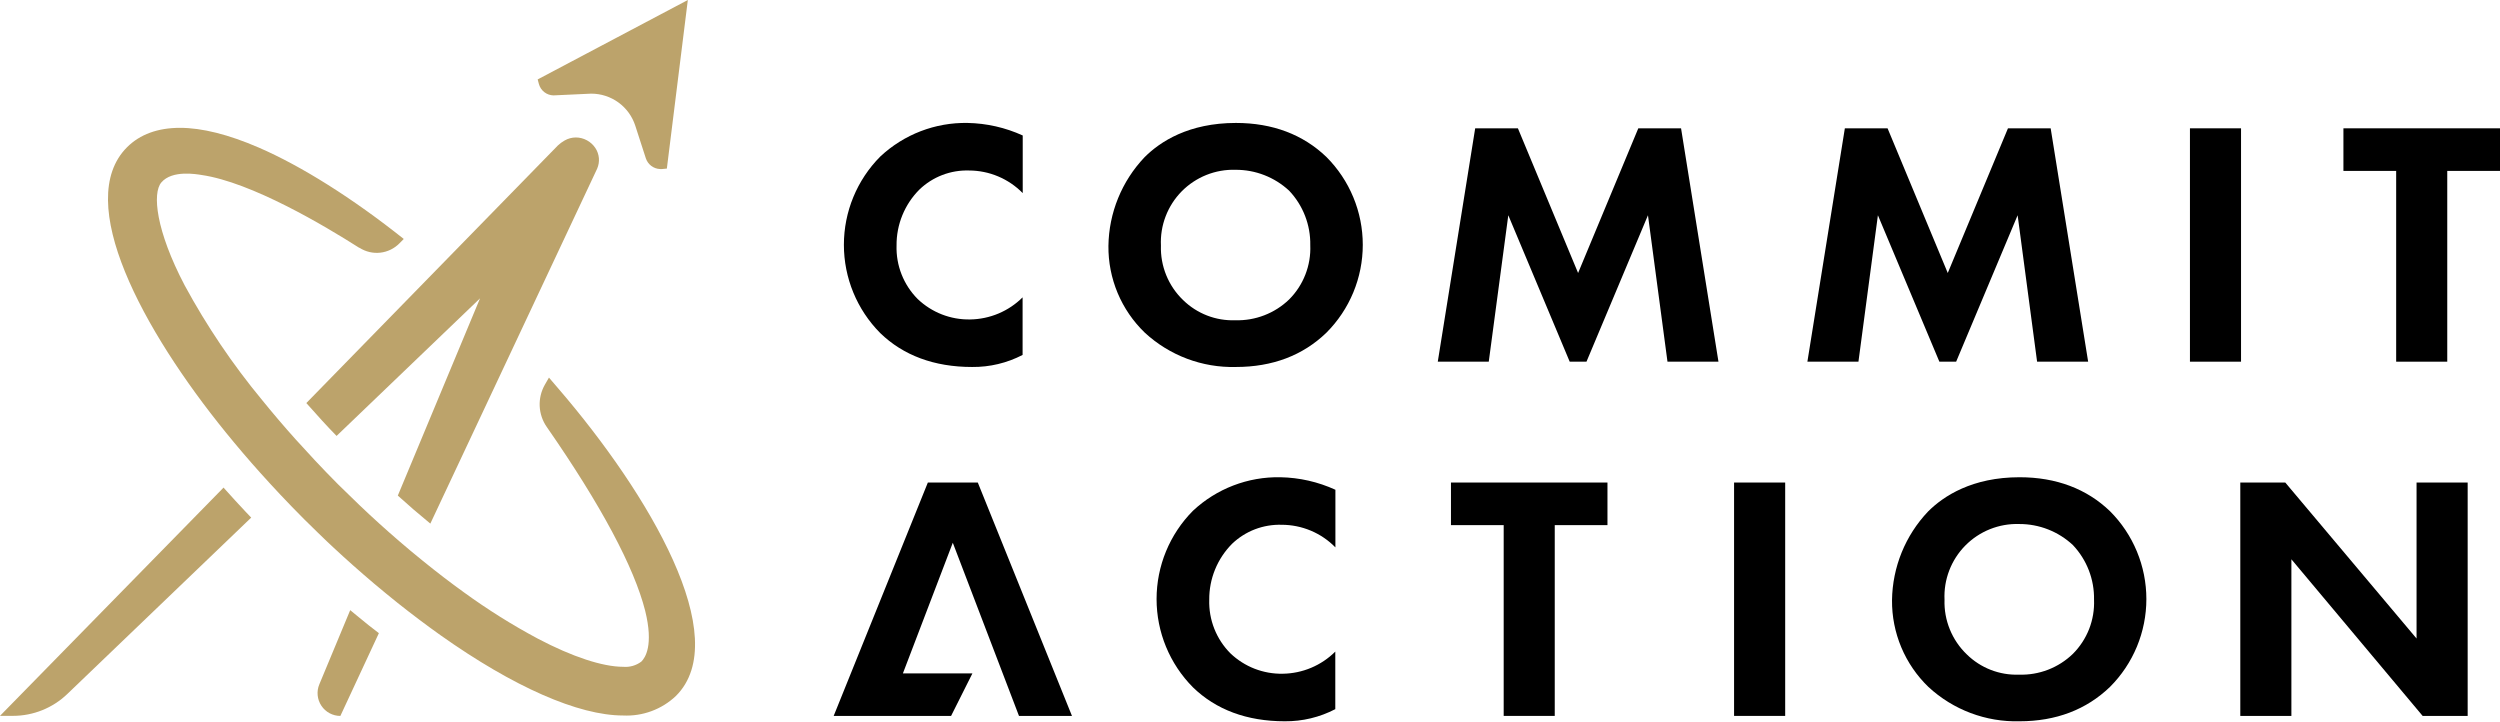
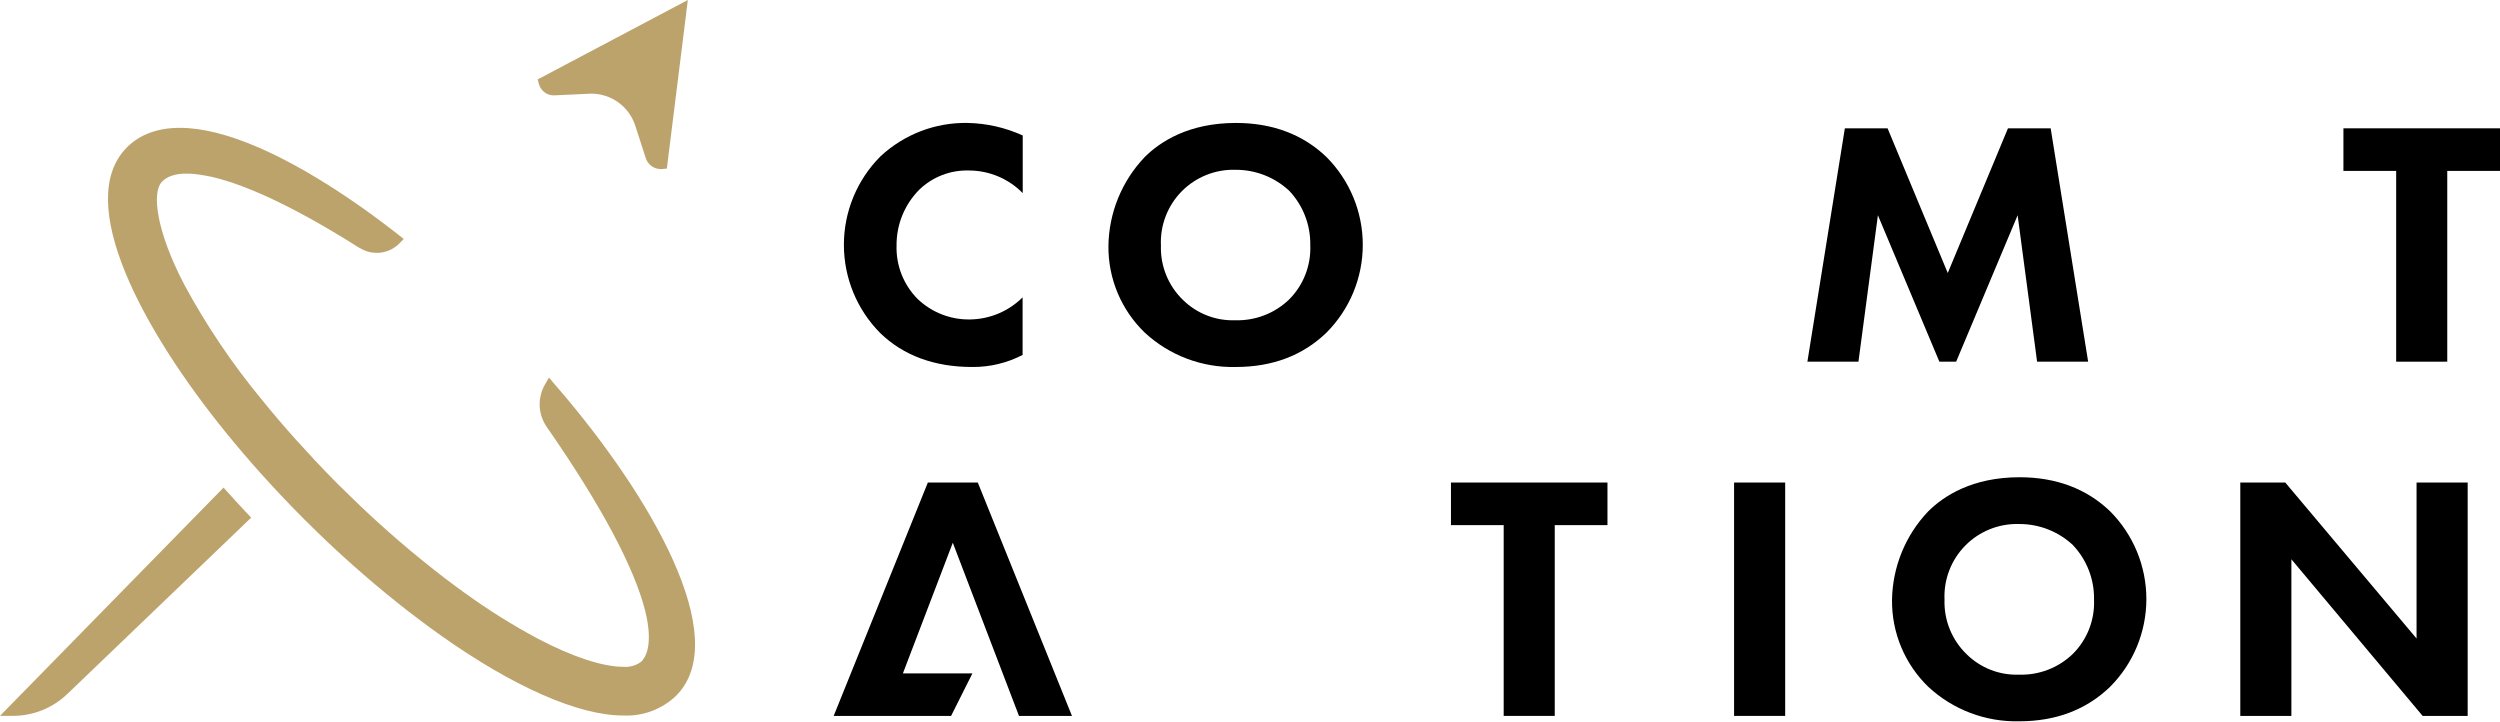
<svg xmlns="http://www.w3.org/2000/svg" width="135" height="39" viewBox="0 0 135 39" fill="none">
  <path d="M52.492 19.817C50.441 19.817 48.773 19.188 47.533 17.986C46.275 16.719 45.57 15.006 45.57 13.22C45.57 11.435 46.275 9.722 47.533 8.455C48.81 7.258 50.503 6.606 52.253 6.639C53.28 6.659 54.292 6.889 55.227 7.316V10.428C54.849 10.042 54.398 9.736 53.9 9.526C53.403 9.316 52.868 9.208 52.328 9.207C51.836 9.191 51.346 9.274 50.886 9.45C50.427 9.626 50.007 9.892 49.651 10.233C49.254 10.629 48.941 11.101 48.728 11.62C48.516 12.139 48.409 12.696 48.414 13.257C48.397 13.791 48.49 14.323 48.686 14.82C48.883 15.318 49.179 15.77 49.556 16.148C50.318 16.875 51.336 17.271 52.388 17.25C53.451 17.235 54.467 16.808 55.22 16.057V19.166C54.378 19.604 53.441 19.827 52.492 19.817Z" fill="black" />
  <path d="M66.74 19.817C64.921 19.864 63.155 19.199 61.819 17.964C61.19 17.358 60.691 16.63 60.353 15.824C60.016 15.018 59.846 14.152 59.855 13.279C59.879 11.495 60.575 9.786 61.803 8.493C62.646 7.646 64.191 6.639 66.74 6.639C68.726 6.639 70.368 7.269 71.624 8.474C72.247 9.097 72.742 9.837 73.079 10.652C73.417 11.466 73.59 12.339 73.59 13.221C73.59 14.102 73.417 14.975 73.079 15.79C72.742 16.604 72.247 17.344 71.624 17.967C70.352 19.195 68.71 19.817 66.74 19.817ZM66.721 9.169C66.182 9.152 65.645 9.247 65.145 9.447C64.644 9.648 64.19 9.949 63.811 10.333C63.433 10.717 63.138 11.176 62.945 11.68C62.752 12.183 62.665 12.721 62.69 13.26C62.672 13.808 62.77 14.354 62.977 14.862C63.184 15.37 63.496 15.829 63.892 16.208C64.263 16.57 64.703 16.852 65.186 17.039C65.669 17.226 66.185 17.312 66.702 17.294C67.238 17.31 67.771 17.219 68.271 17.026C68.771 16.834 69.227 16.543 69.613 16.171C69.996 15.788 70.295 15.33 70.491 14.825C70.688 14.321 70.778 13.782 70.755 13.241C70.775 12.148 70.365 11.09 69.613 10.296C68.827 9.567 67.793 9.164 66.721 9.169Z" fill="black" />
-   <path d="M90.044 19.531L88.99 11.623L85.67 19.531H84.764L81.448 11.623L80.393 19.531H77.64L79.66 6.929H81.967L85.217 14.742L88.468 6.929H90.777L92.797 19.531H90.044Z" fill="black" />
  <path d="M110.003 19.531L108.952 11.623L105.632 19.531H104.726L101.407 11.623L100.356 19.531H97.599L99.622 6.929H101.929L105.179 14.742L108.43 6.929H110.736L112.76 19.531H110.003Z" fill="black" />
-   <path d="M121.016 6.929H118.257V19.531H121.016V6.929Z" fill="black" />
  <path d="M135 6.929H126.545V9.229H129.393V19.531H132.152V9.229H135V6.929Z" fill="black" />
-   <path d="M64.418 37.114C65.658 38.32 67.326 38.949 69.377 38.949C70.327 38.958 71.264 38.733 72.106 38.294V35.186C71.353 35.937 70.337 36.366 69.274 36.381C68.221 36.403 67.203 36.007 66.442 35.28C66.064 34.901 65.769 34.449 65.572 33.952C65.376 33.455 65.283 32.923 65.299 32.388C65.295 31.827 65.401 31.27 65.614 30.75C65.826 30.231 66.14 29.759 66.536 29.361C66.892 29.021 67.312 28.756 67.772 28.58C68.232 28.405 68.722 28.323 69.214 28.338C69.754 28.339 70.288 28.447 70.786 28.656C71.284 28.866 71.735 29.173 72.112 29.559V26.447C71.178 26.02 70.166 25.789 69.138 25.771C67.389 25.737 65.695 26.387 64.418 27.583C63.161 28.851 62.455 30.564 62.455 32.349C62.455 34.134 63.161 35.847 64.418 37.114Z" fill="black" />
  <path d="M93.64 26.057H96.4V38.659H93.64V26.057Z" fill="black" />
  <path d="M109.033 28.297L109.035 28.297H109.025L109.033 28.297Z" fill="black" />
  <path fill-rule="evenodd" clip-rule="evenodd" d="M109.057 38.949C107.237 38.997 105.471 38.332 104.135 37.095C103.506 36.489 103.007 35.76 102.669 34.954C102.331 34.148 102.161 33.281 102.169 32.407C102.193 30.623 102.888 28.914 104.116 27.621C104.96 26.778 106.505 25.771 109.057 25.771C111.042 25.771 112.685 26.4 113.937 27.602C114.561 28.225 115.055 28.965 115.393 29.78C115.73 30.594 115.904 31.467 115.904 32.349C115.904 33.23 115.73 34.103 115.393 34.918C115.055 35.732 114.561 36.472 113.937 37.095C112.666 38.319 111.023 38.949 109.057 38.949ZM109.033 28.297C108.495 28.28 107.958 28.375 107.458 28.575C106.957 28.776 106.503 29.077 106.125 29.461C105.746 29.846 105.451 30.304 105.258 30.808C105.066 31.311 104.979 31.849 105.004 32.388C104.986 32.936 105.084 33.482 105.292 33.99C105.499 34.498 105.81 34.957 106.206 35.336C106.577 35.701 107.018 35.986 107.503 36.174C107.988 36.362 108.506 36.45 109.025 36.431C109.561 36.449 110.095 36.358 110.595 36.165C111.094 35.972 111.551 35.681 111.936 35.308C112.318 34.926 112.617 34.468 112.814 33.965C113.01 33.461 113.1 32.922 113.078 32.382C113.098 31.287 112.688 30.229 111.936 29.433C111.149 28.698 110.11 28.292 109.033 28.297Z" fill="black" />
  <path d="M123.735 30.201L130.825 38.662H133.254V26.057H130.494V34.48L123.405 26.057H120.976V38.662H123.735V30.201Z" fill="black" />
  <path d="M81.199 38.659V28.357H78.352V26.057H86.803V28.357H83.956V38.659H81.199Z" fill="black" />
  <path d="M55.025 38.659L51.451 29.308L48.757 36.362H52.511L51.359 38.659H45.019L50.104 26.057H52.801L57.886 38.659H55.025Z" fill="black" />
  <path d="M29.89 5.151C29.915 5.151 31.882 5.057 31.923 5.057C32.452 5.056 32.968 5.223 33.396 5.534C33.824 5.845 34.142 6.284 34.305 6.787L34.874 8.546C34.928 8.71 35.031 8.854 35.168 8.958C35.306 9.062 35.473 9.122 35.645 9.128H35.758L36.01 9.103L37.143 0L29.034 4.289L29.1 4.534C29.147 4.709 29.249 4.864 29.392 4.975C29.534 5.087 29.709 5.148 29.89 5.151Z" fill="#BCA36B" />
-   <path d="M21.482 26.762C21.762 27.014 22.045 27.265 22.325 27.508C22.605 27.75 22.926 28.017 23.238 28.275L32.247 9.106C32.325 8.927 32.356 8.731 32.34 8.537C32.322 8.342 32.257 8.155 32.149 7.992C32.034 7.819 31.878 7.676 31.695 7.577C31.511 7.477 31.306 7.424 31.098 7.423C30.885 7.423 30.675 7.48 30.491 7.586C30.358 7.661 30.234 7.752 30.123 7.857L16.542 21.765C17.146 22.448 17.668 23.024 18.175 23.54L25.922 16.111L21.482 26.762Z" fill="#BCA36B" />
  <path d="M30.151 20.982L29.644 20.39L29.421 20.777C29.221 21.128 29.125 21.528 29.143 21.931C29.162 22.334 29.294 22.724 29.525 23.055C32.47 27.297 34.245 30.639 34.84 32.983C35.302 34.852 34.84 35.522 34.632 35.727C34.352 35.938 34.003 36.038 33.653 36.007C32.546 36.007 30.909 35.469 29.047 34.49C27.662 33.75 26.329 32.915 25.06 31.992C24.333 31.469 23.575 30.89 22.81 30.267C22.385 29.924 21.963 29.572 21.551 29.216C20.846 28.609 20.123 27.958 19.399 27.265C19.399 27.265 18.474 26.372 18.279 26.177C17.86 25.755 17.432 25.317 17.02 24.874C16.68 24.512 16.331 24.131 15.95 23.71C15.321 23.008 14.72 22.3 14.153 21.601C12.561 19.678 11.161 17.604 9.972 15.409C8.414 12.441 8.219 10.428 8.713 9.852C9.298 9.163 10.632 9.411 10.884 9.449C13.581 9.842 17.517 12.184 19.399 13.382H19.415C19.748 13.596 20.144 13.689 20.538 13.644C20.931 13.599 21.297 13.42 21.573 13.137L21.803 12.904C19.037 10.701 16.271 8.964 13.968 7.967C12.338 7.262 10.909 6.903 9.717 6.903C8.524 6.903 7.555 7.256 6.86 7.951C3.94 10.874 7.712 17.838 12.209 23.37C12.797 24.093 13.414 24.817 14.04 25.516C14.427 25.947 14.783 26.334 15.129 26.702C15.551 27.149 15.982 27.596 16.413 28.027C16.649 28.263 17.694 29.285 17.986 29.547C18.7 30.214 19.443 30.871 20.189 31.504C20.645 31.888 21.079 32.243 21.476 32.561C22.24 33.168 23.018 33.754 23.782 34.298C27.731 37.095 31.237 38.637 33.65 38.637C34.171 38.662 34.692 38.582 35.181 38.401C35.671 38.22 36.119 37.942 36.498 37.583C39.648 34.455 35.05 26.677 30.151 20.982Z" fill="#BCA36B" />
-   <path d="M20.459 34.191C20.271 34.043 20.082 33.902 19.896 33.754C19.581 33.505 19.267 33.235 18.911 32.948L17.244 36.954C17.165 37.141 17.134 37.345 17.154 37.547C17.173 37.748 17.242 37.942 17.355 38.111C17.467 38.28 17.619 38.418 17.798 38.514C17.977 38.61 18.177 38.66 18.38 38.66L20.459 34.191Z" fill="#BCA36B" />
  <path d="M13.565 27.951L13.266 27.637C12.904 27.253 12.533 26.847 12.133 26.4L12.074 26.328L0 38.656H0.702C1.793 38.656 2.843 38.234 3.631 37.479L13.565 27.951Z" fill="#BCA36B" />
</svg>